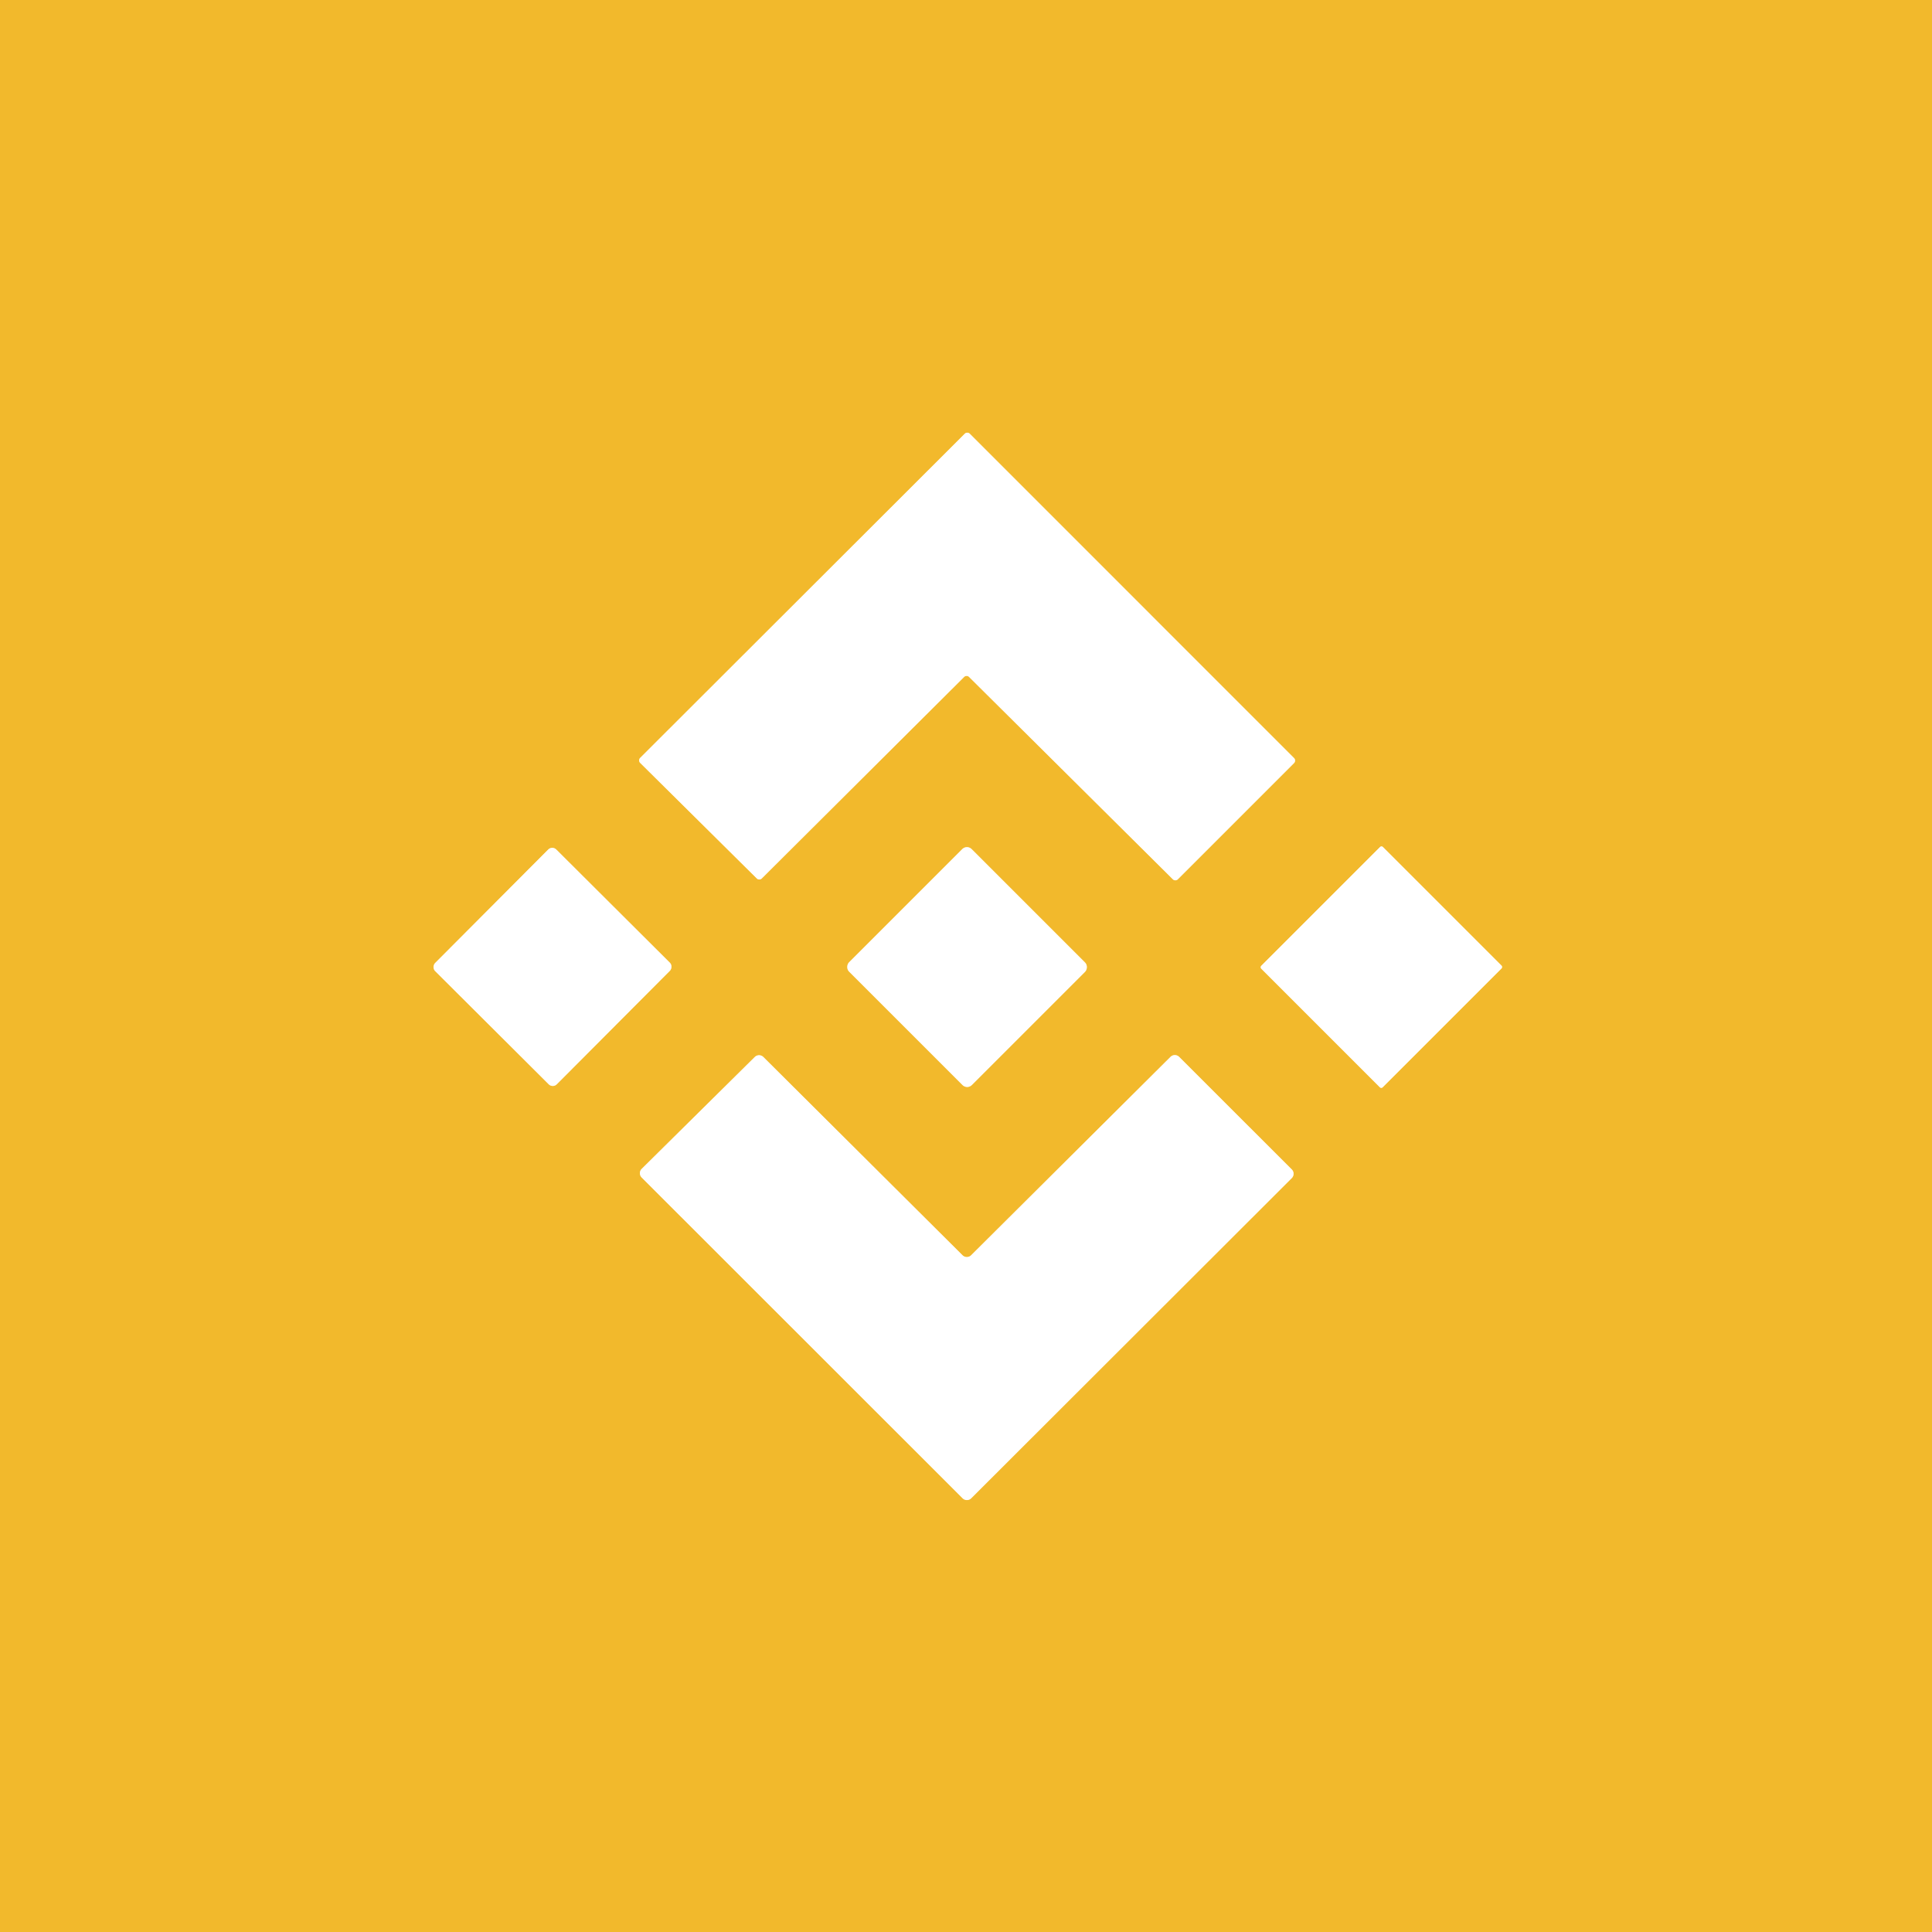
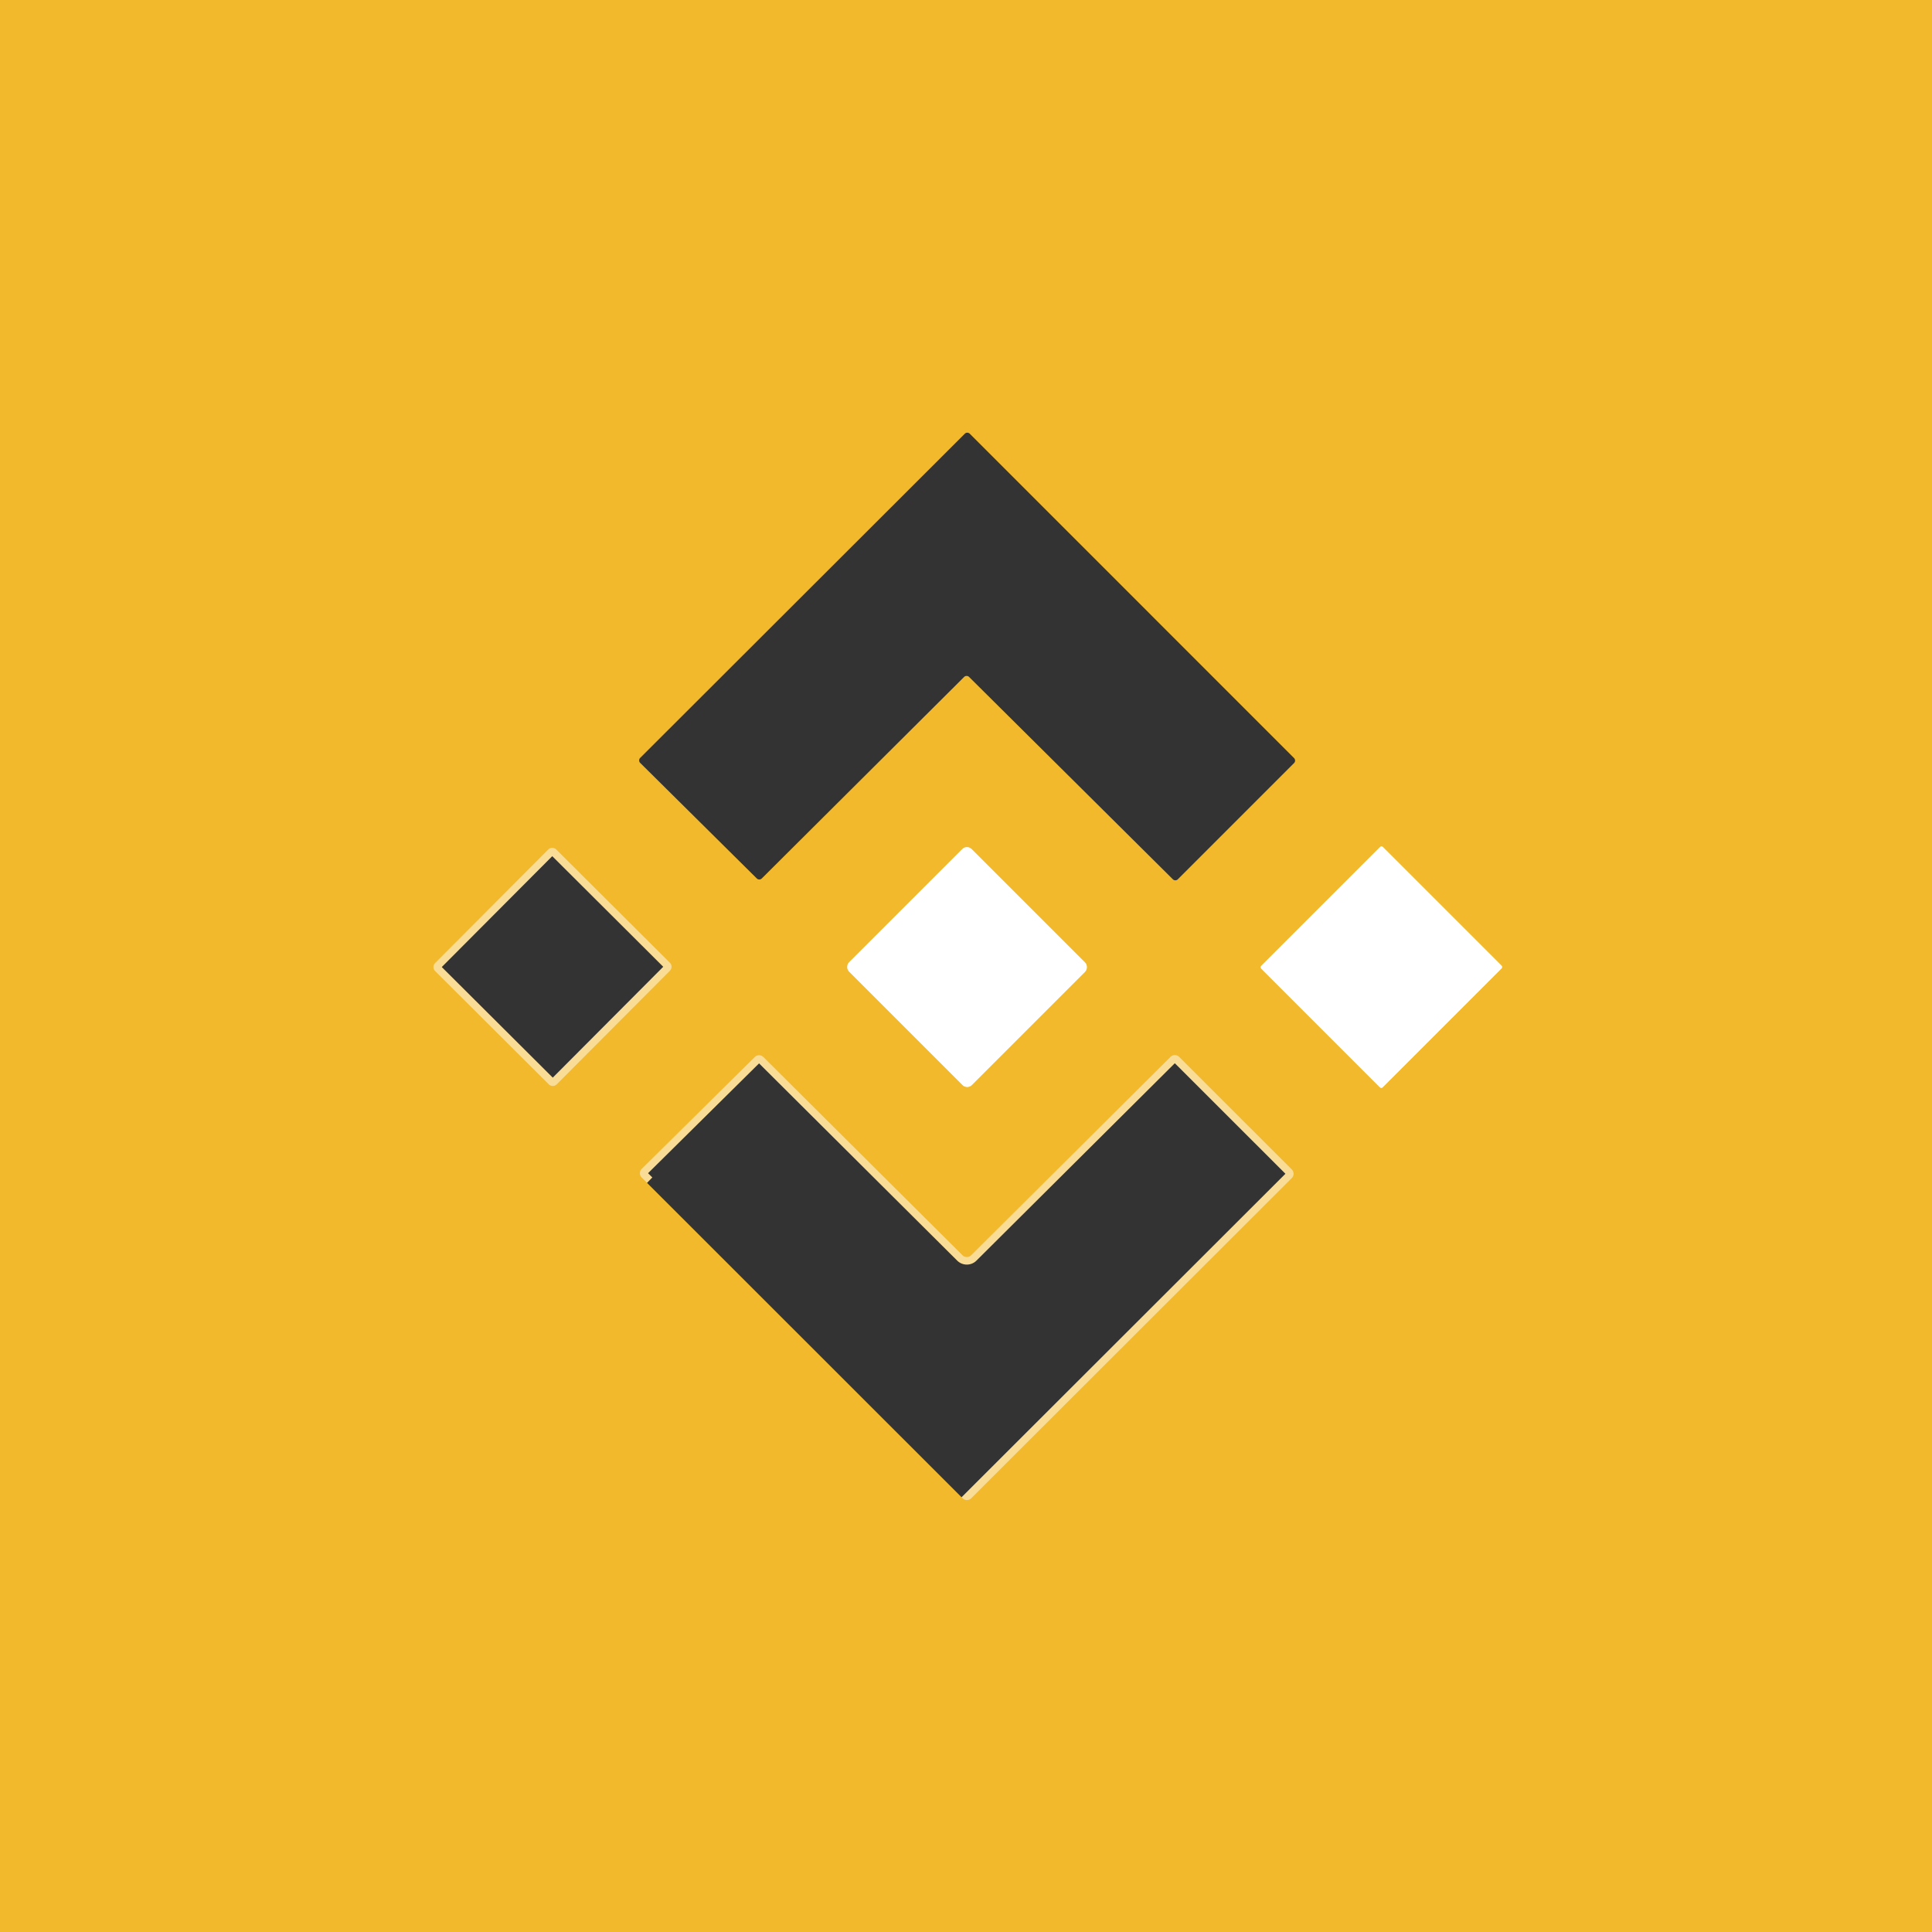
<svg xmlns="http://www.w3.org/2000/svg" version="1.1" viewBox="0.00 0.00 256.00 256.00">
  <rect x="0.00" y="0.00" width="256.00" height="256.00" fill="#333333" stroke="none" />
  <g stroke-width="2.00" fill="none" stroke-linecap="butt">
-     <path stroke="#f9dc96" vector-effect="non-scaling-stroke" d="   M 100.28 116.40   A 0.47 0.47 0.0 0 0 100.94 116.40   L 127.75 89.70   A 0.47 0.47 0.0 0 1 128.41 89.70   L 155.41 116.51   A 0.47 0.47 0.0 0 0 156.07 116.51   L 171.47 101.11   A 0.47 0.47 0.0 0 0 171.47 100.45   L 128.50 57.47   A 0.47 0.47 0.0 0 0 127.84 57.47   L 84.82 100.43   A 0.47 0.47 0.0 0 0 84.83 101.09   L 100.28 116.40" />
    <path stroke="#f9dc96" vector-effect="non-scaling-stroke" d="   M 198.964 128.32   A 0.26 0.26 0.0 0 0 198.964 127.952   L 183.238 112.226   A 0.26 0.26 0.0 0 0 182.87 112.226   L 167.116 127.98   A 0.26 0.26 0.0 0 0 167.116 128.348   L 182.842 144.074   A 0.26 0.26 0.0 0 0 183.21 144.074   L 198.964 128.32" />
    <path stroke="#f9dc96" vector-effect="non-scaling-stroke" d="   M 88.767 128.63   A 0.75 0.75 0.0 0 0 88.765 127.57   L 73.706 112.563   A 0.75 0.75 0.0 0 0 72.645 112.565   L 57.653 127.61   A 0.75 0.75 0.0 0 0 57.655 128.67   L 72.714 143.677   A 0.75 0.75 0.0 0 0 73.775 143.675   L 88.767 128.63" />
    <path stroke="#f9dc96" vector-effect="non-scaling-stroke" d="   M 143.774 128.769   A 0.87 0.87 0.0 0 0 143.774 127.539   L 128.741 112.506   A 0.87 0.87 0.0 0 0 127.511 112.506   L 112.506 127.511   A 0.87 0.87 0.0 0 0 112.506 128.741   L 127.539 143.774   A 0.87 0.87 0.0 0 0 128.769 143.774   L 143.774 128.769" />
-     <path stroke="#f9dc96" vector-effect="non-scaling-stroke" d="   M 128.68 166.33   A 0.81 0.81 0.0 0 1 127.54 166.33   L 101.15 140.06   A 0.81 0.81 0.0 0 0 100.01 140.06   L 85.03 154.88   A 0.81 0.81 0.0 0 0 85.03 156.03   L 127.55 198.53   A 0.81 0.81 0.0 0 0 128.69 198.53   L 171.17 156.10   A 0.81 0.81 0.0 0 0 171.17 154.96   L 156.24 140.04   A 0.81 0.81 0.0 0 0 155.10 140.04   L 128.68 166.33" />
+     <path stroke="#f9dc96" vector-effect="non-scaling-stroke" d="   M 128.68 166.33   A 0.81 0.81 0.0 0 1 127.54 166.33   L 101.15 140.06   A 0.81 0.81 0.0 0 0 100.01 140.06   L 85.03 154.88   A 0.81 0.81 0.0 0 0 85.03 156.03   A 0.81 0.81 0.0 0 0 128.69 198.53   L 171.17 156.10   A 0.81 0.81 0.0 0 0 171.17 154.96   L 156.24 140.04   A 0.81 0.81 0.0 0 0 155.10 140.04   L 128.68 166.33" />
  </g>
  <path fill="#f2b92c" d="   M 0.00 0.00   L 256.00 0.00   L 256.00 256.00   L 0.00 256.00   L 0.00 0.00   Z   M 100.28 116.40   A 0.47 0.47 0.0 0 0 100.94 116.40   L 127.75 89.70   A 0.47 0.47 0.0 0 1 128.41 89.70   L 155.41 116.51   A 0.47 0.47 0.0 0 0 156.07 116.51   L 171.47 101.11   A 0.47 0.47 0.0 0 0 171.47 100.45   L 128.50 57.47   A 0.47 0.47 0.0 0 0 127.84 57.47   L 84.82 100.43   A 0.47 0.47 0.0 0 0 84.83 101.09   L 100.28 116.40   Z   M 198.964 128.32   A 0.26 0.26 0.0 0 0 198.964 127.952   L 183.238 112.226   A 0.26 0.26 0.0 0 0 182.87 112.226   L 167.116 127.98   A 0.26 0.26 0.0 0 0 167.116 128.348   L 182.842 144.074   A 0.26 0.26 0.0 0 0 183.21 144.074   L 198.964 128.32   Z   M 88.767 128.63   A 0.75 0.75 0.0 0 0 88.765 127.57   L 73.706 112.563   A 0.75 0.75 0.0 0 0 72.645 112.565   L 57.653 127.61   A 0.75 0.75 0.0 0 0 57.655 128.67   L 72.714 143.677   A 0.75 0.75 0.0 0 0 73.775 143.675   L 88.767 128.63   Z   M 143.774 128.769   A 0.87 0.87 0.0 0 0 143.774 127.539   L 128.741 112.506   A 0.87 0.87 0.0 0 0 127.511 112.506   L 112.506 127.511   A 0.87 0.87 0.0 0 0 112.506 128.741   L 127.539 143.774   A 0.87 0.87 0.0 0 0 128.769 143.774   L 143.774 128.769   Z   M 128.68 166.33   A 0.81 0.81 0.0 0 1 127.54 166.33   L 101.15 140.06   A 0.81 0.81 0.0 0 0 100.01 140.06   L 85.03 154.88   A 0.81 0.81 0.0 0 0 85.03 156.03   L 127.55 198.53   A 0.81 0.81 0.0 0 0 128.69 198.53   L 171.17 156.10   A 0.81 0.81 0.0 0 0 171.17 154.96   L 156.24 140.04   A 0.81 0.81 0.0 0 0 155.10 140.04   L 128.68 166.33   Z" />
-   <path fill="#ffffff" d="   M 100.28 116.40   L 84.83 101.09   A 0.47 0.47 0.0 0 1 84.82 100.43   L 127.84 57.47   A 0.47 0.47 0.0 0 1 128.50 57.47   L 171.47 100.45   A 0.47 0.47 0.0 0 1 171.47 101.11   L 156.07 116.51   A 0.47 0.47 0.0 0 1 155.41 116.51   L 128.41 89.70   A 0.47 0.47 0.0 0 0 127.75 89.70   L 100.94 116.40   A 0.47 0.47 0.0 0 1 100.28 116.40   Z" />
  <rect fill="#ffffff" x="-11.38" y="-11.40" transform="translate(183.04,128.15) rotate(45.0)" width="22.76" height="22.80" rx="0.26" />
-   <rect fill="#ffffff" x="-11.38" y="-11.37" transform="translate(73.21,128.12) rotate(44.9)" width="22.76" height="22.74" rx="0.75" />
  <rect fill="#ffffff" x="-11.50" y="-11.48" transform="translate(128.14,128.14) rotate(45.0)" width="23.00" height="22.96" rx="0.87" />
-   <path fill="#ffffff" d="   M 128.68 166.33   L 155.10 140.04   A 0.81 0.81 0.0 0 1 156.24 140.04   L 171.17 154.96   A 0.81 0.81 0.0 0 1 171.17 156.10   L 128.69 198.53   A 0.81 0.81 0.0 0 1 127.55 198.53   L 85.03 156.03   A 0.81 0.81 0.0 0 1 85.03 154.88   L 100.01 140.06   A 0.81 0.81 0.0 0 1 101.15 140.06   L 127.54 166.33   A 0.81 0.81 0.0 0 0 128.68 166.33   Z" />
</svg>